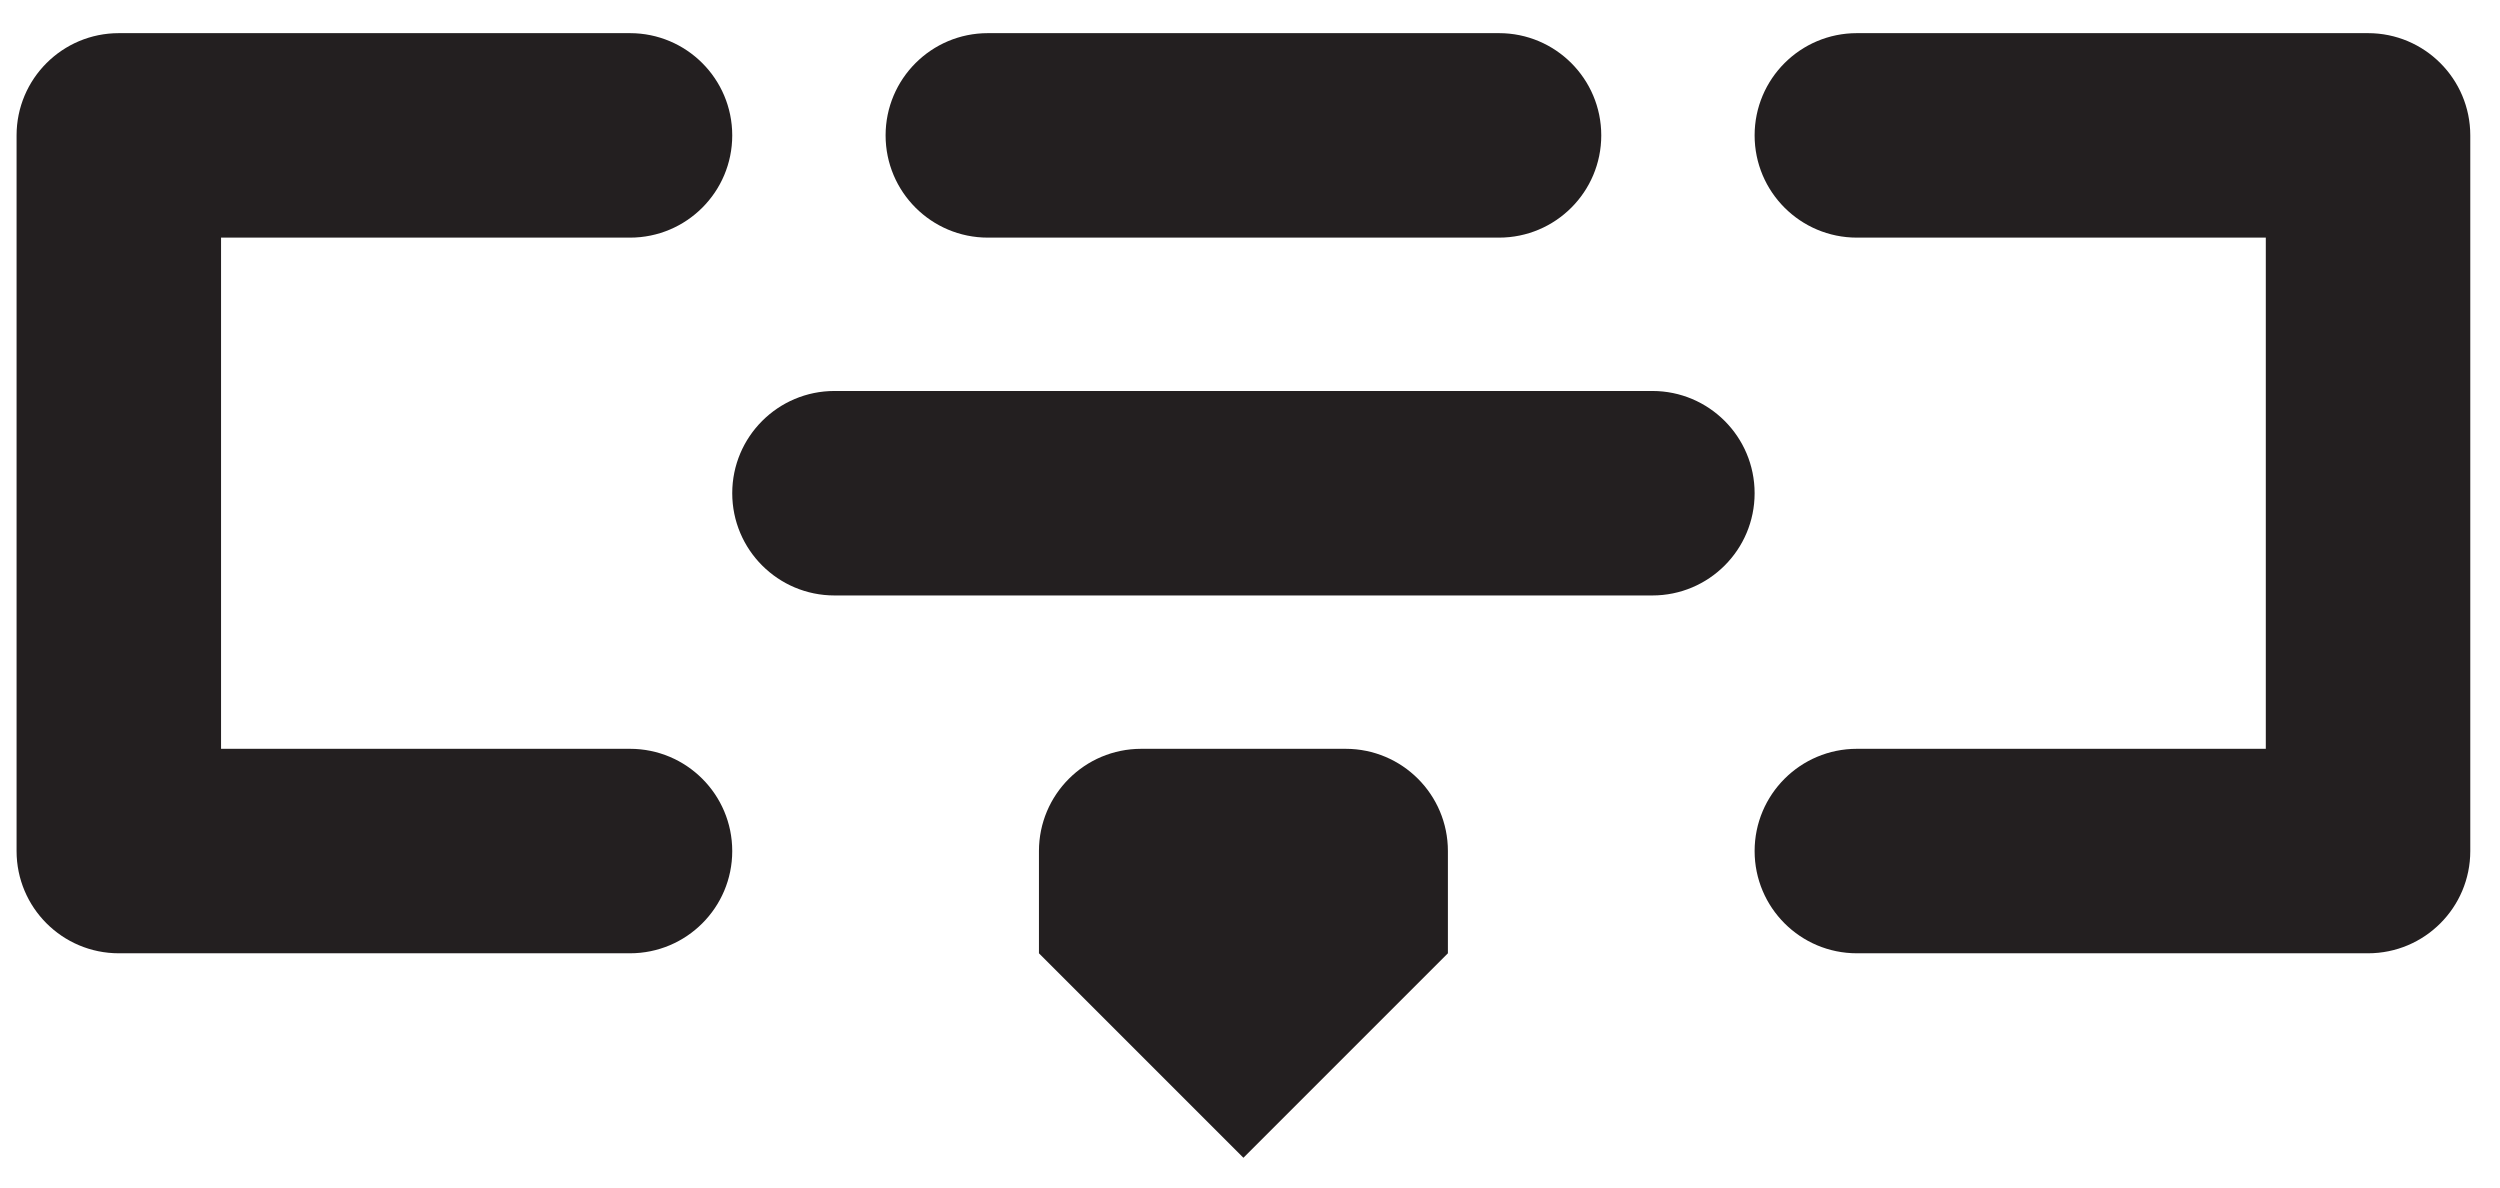
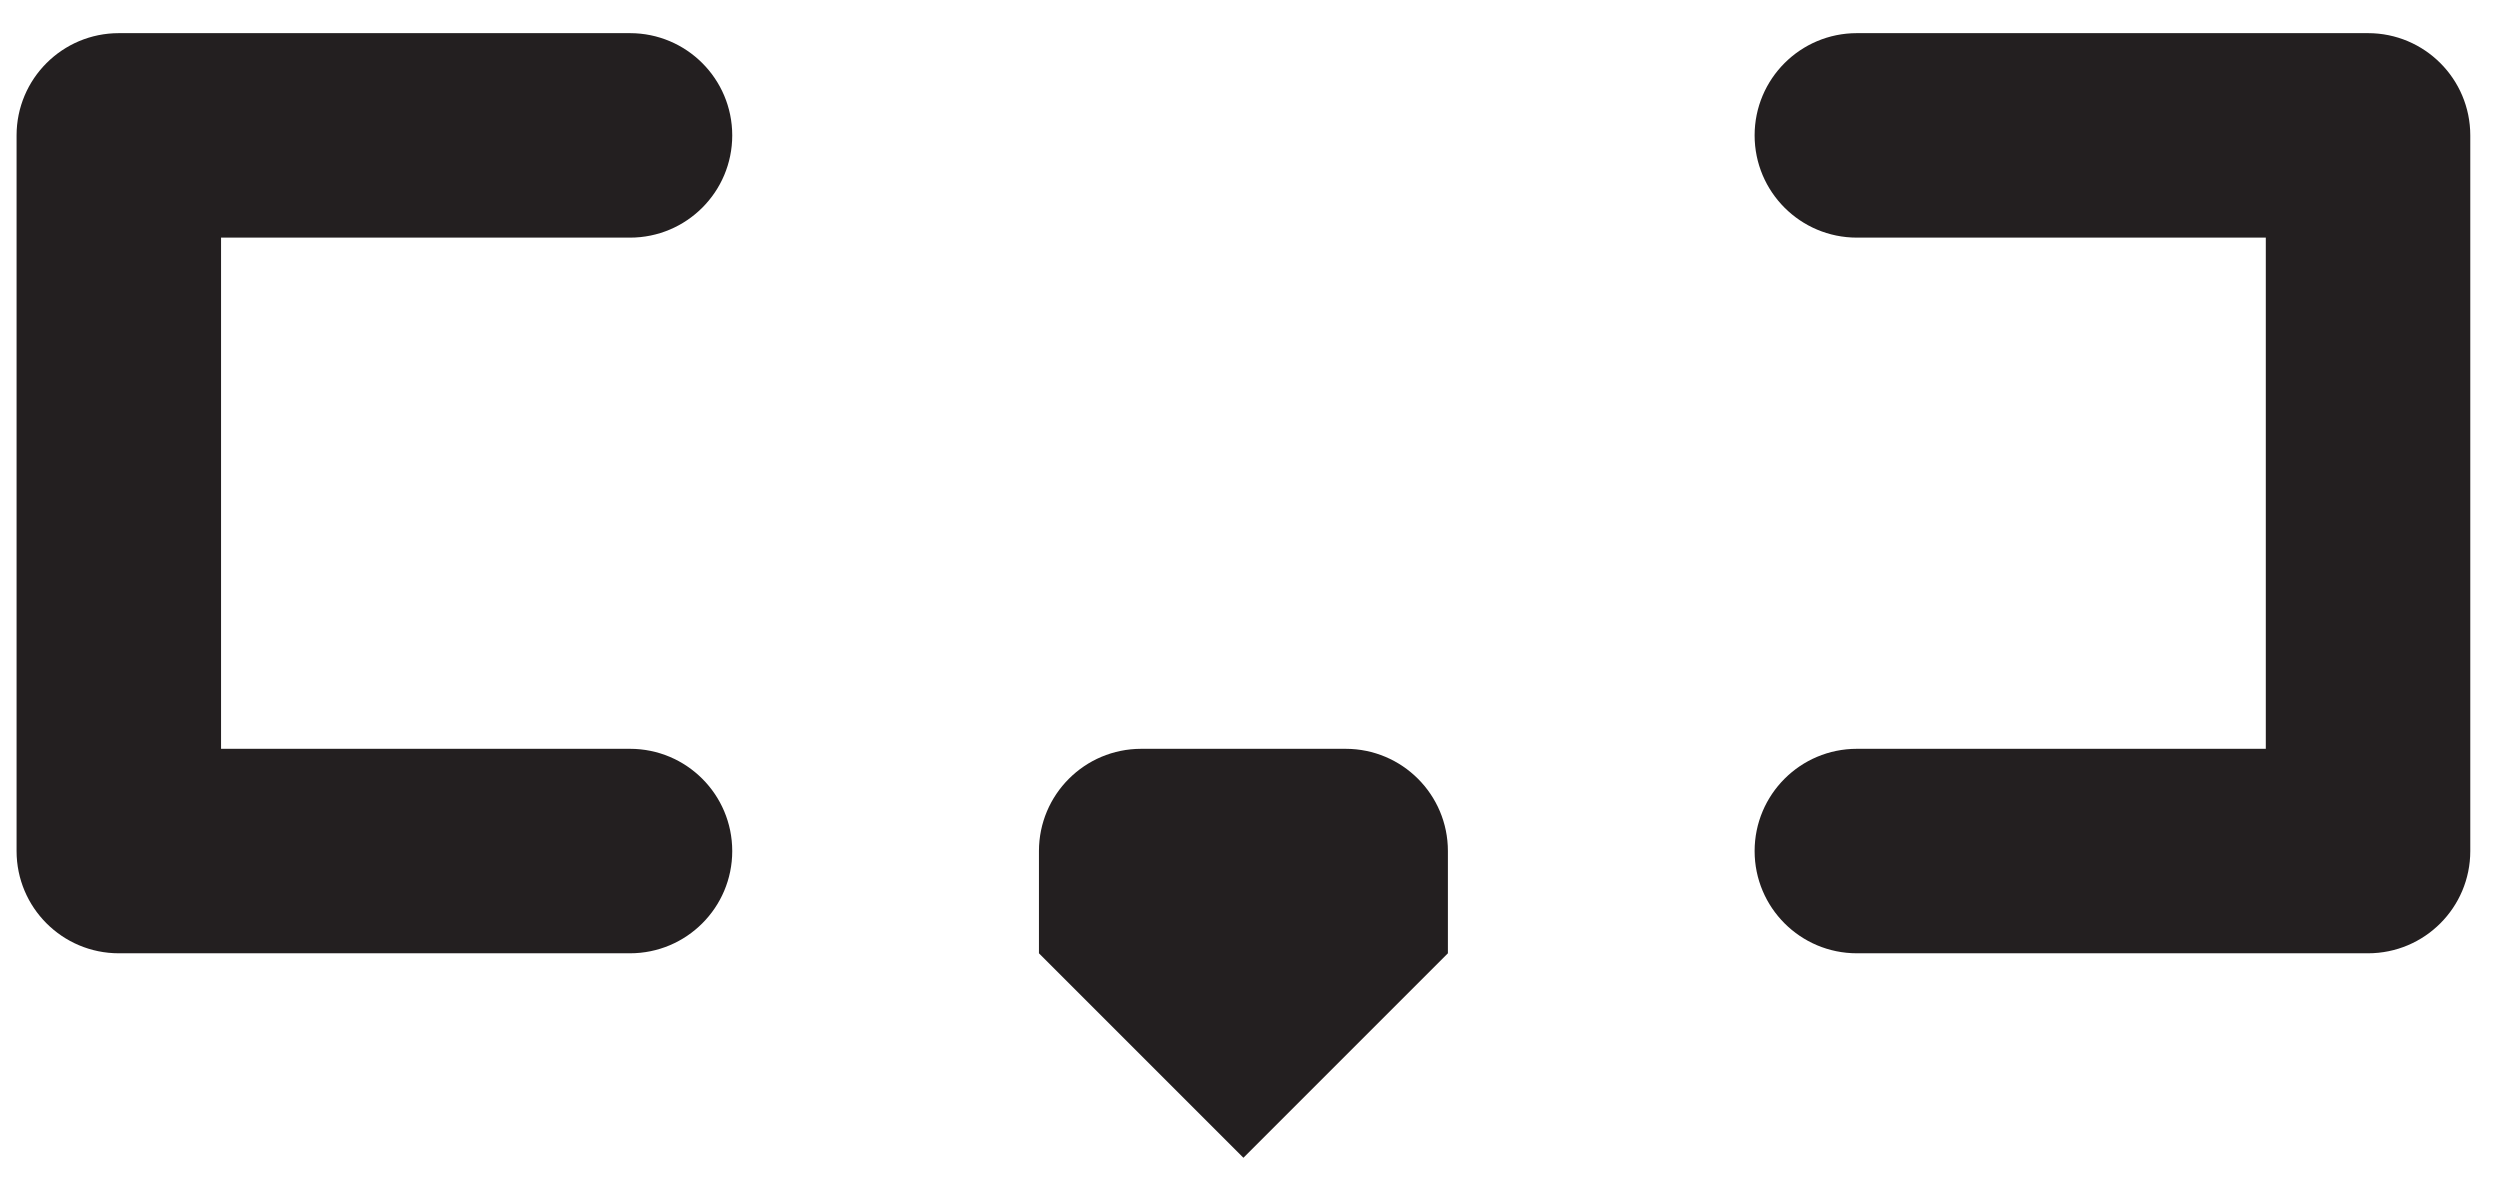
<svg xmlns="http://www.w3.org/2000/svg" viewBox="0 0 391.245 185.895" version="1.1">
  <defs>
    <style>
      .cls-1 {
        fill: #231f20;
      }
    </style>
  </defs>
  <g>
    <g id="Layer_1">
-       <path d="M234.594,37.188h-80c-8.837,0-16-7.163-16-16s7.163-16,16-16h80c8.837,0,16,7.163,16,16s-7.163,16-16,16Z" class="cls-1" />
-       <path d="M258.594,93.188h-128c-8.837,0-16-7.163-16-16s7.163-16,16-16h128c8.837,0,16,7.163,16,16s-7.163,16-16,16Z" class="cls-1" />
      <path d="M98.594,149.188H18.594c-8.837,0-16-7.163-16-16V21.188C2.594,12.351,9.757,5.188,18.594,5.188h80c8.837,0,16,7.163,16,16s-7.163,16-16,16H34.594v80h64c8.837,0,16,7.163,16,16s-7.163,16-16,16Z" class="cls-1" />
      <path d="M370.594,149.188h-80c-8.837,0-16-7.163-16-16s7.163-16,16-16h64V37.188h-64c-8.837,0-16-7.163-16-16s7.163-16,16-16h80c8.837,0,16,7.163,16,16v112c0,8.837-7.163,16-16,16Z" class="cls-1" />
      <path d="M210.594,117.188h-32c-8.837,0-16,7.163-16,16v16l32,32,32-32v-16c0-8.837-7.163-16-16-16Z" class="cls-1" />
    </g>
  </g>
</svg>